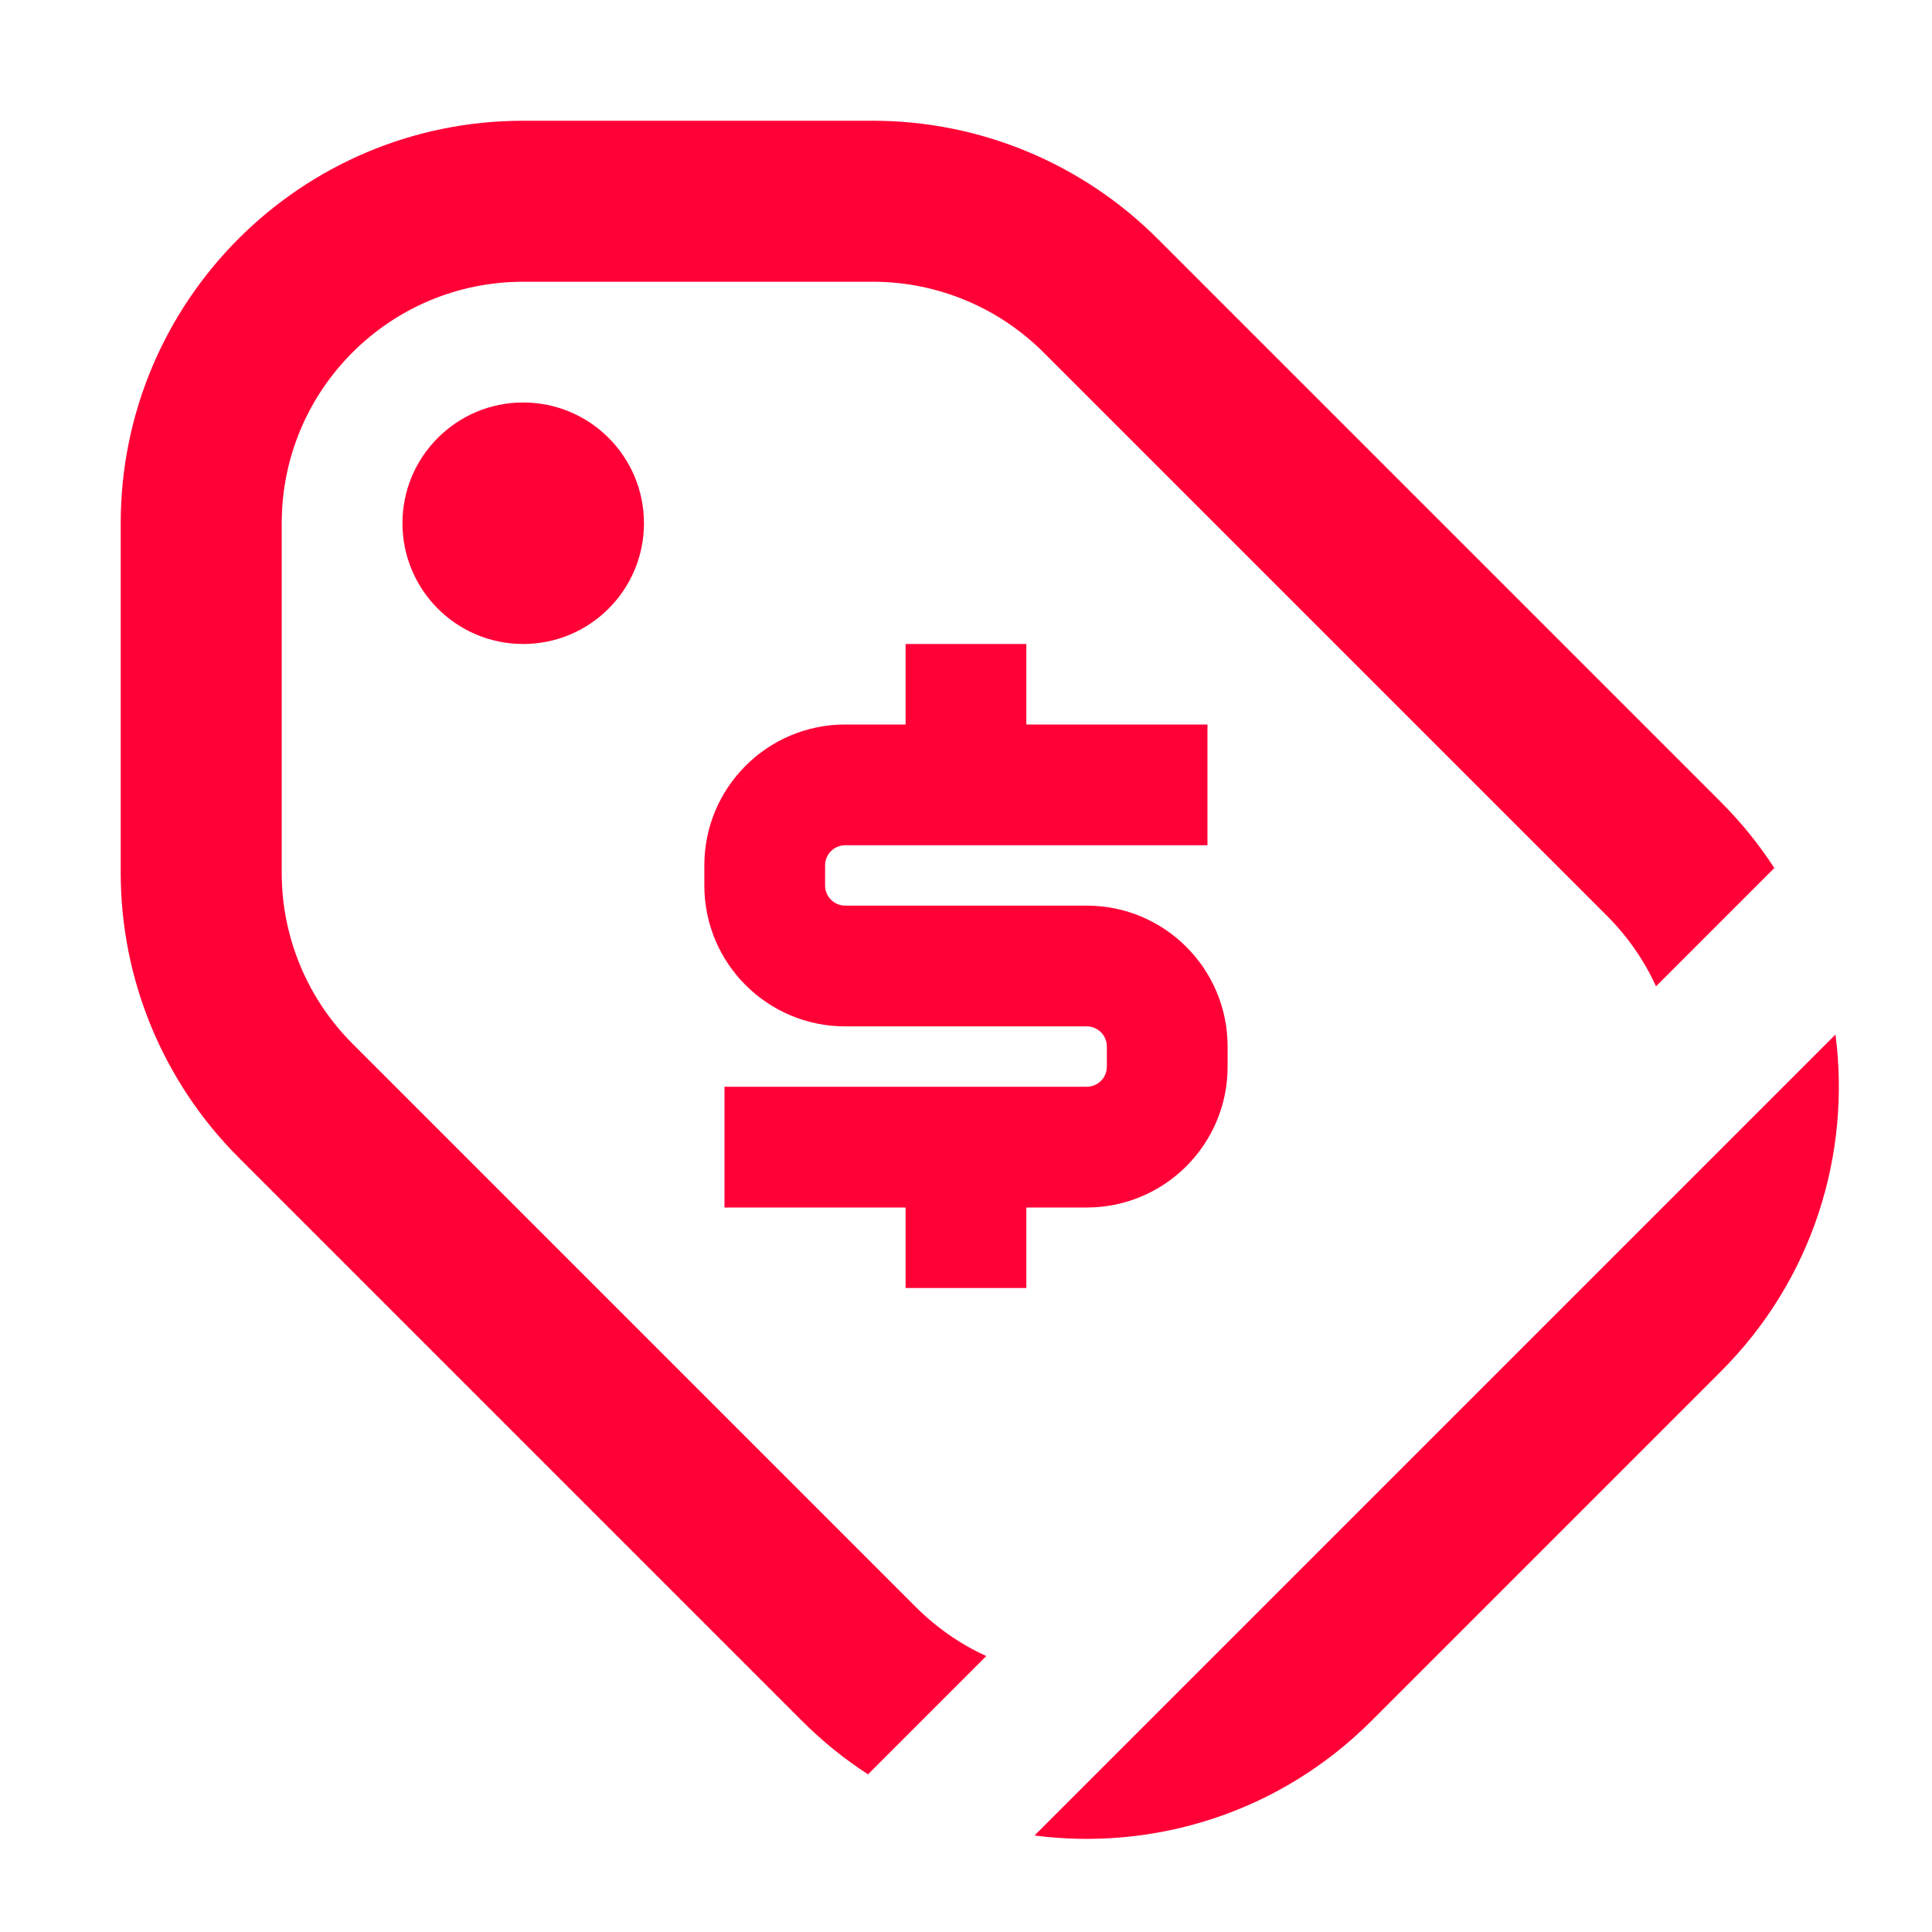
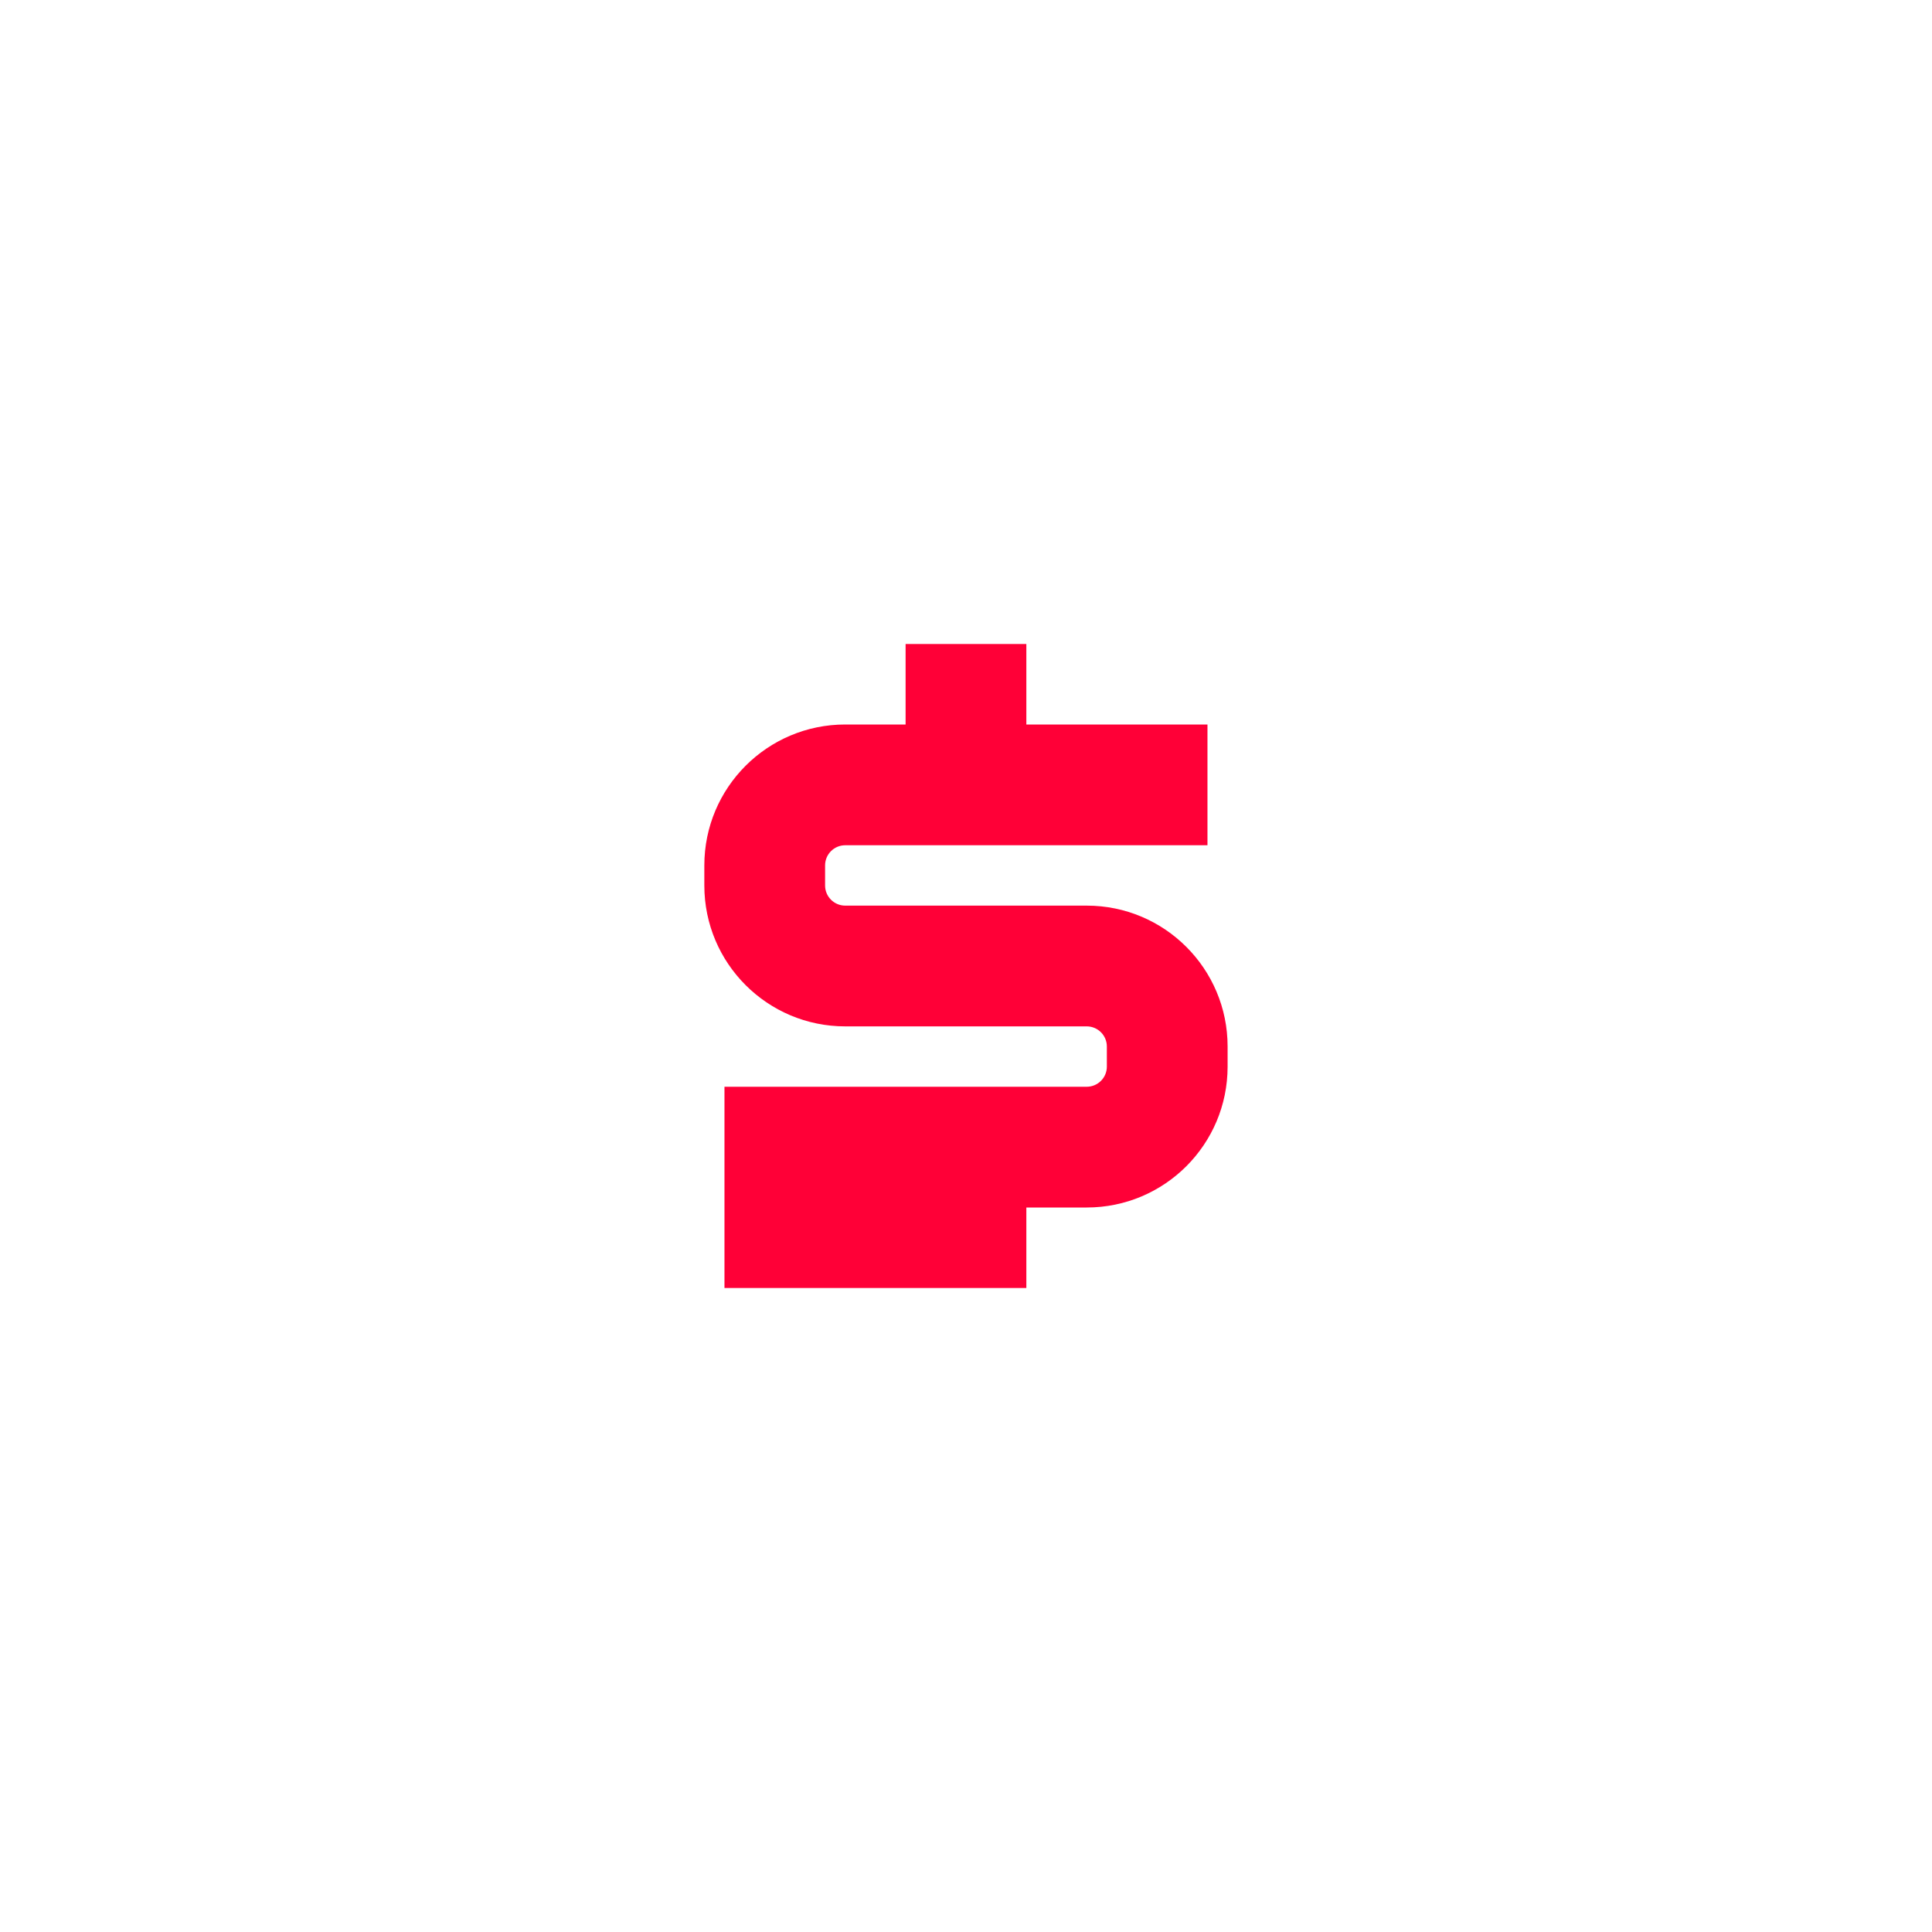
<svg xmlns="http://www.w3.org/2000/svg" width="64" height="64" viewBox="0 0 64 64" fill="none">
-   <path d="M17.332 4C9.969 4 3.999 9.97 3.999 17.333V28.915C3.999 32.451 5.404 35.843 7.904 38.343L26.571 57.01C27.248 57.687 27.98 58.276 28.753 58.777L32.671 54.859C31.827 54.473 31.037 53.933 30.342 53.239L11.675 34.572C10.175 33.072 9.332 31.037 9.332 28.915V17.333C9.332 12.915 12.914 9.333 17.332 9.333H28.914C31.036 9.333 33.071 10.176 34.571 11.677L53.238 30.343C53.932 31.038 54.472 31.828 54.858 32.672L58.776 28.754C58.275 27.981 57.686 27.249 57.009 26.572L38.342 7.905C35.842 5.405 32.45 4 28.914 4H17.332Z" fill="#FF0037" />
-   <path d="M60.802 34.271L34.27 60.803C38.233 61.319 42.383 60.054 45.427 57.01L57.009 45.428C60.053 42.384 61.318 38.234 60.802 34.271Z" fill="#FF0037" />
-   <path d="M17.332 21.333C19.541 21.333 21.332 19.543 21.332 17.333C21.332 15.124 19.541 13.333 17.332 13.333C15.123 13.333 13.332 15.124 13.332 17.333C13.332 19.543 15.123 21.333 17.332 21.333Z" fill="#FF0037" />
-   <path d="M39.999 24H33.999V21.333H29.999V24H27.999C25.422 24 23.332 26.089 23.332 28.667V29.333C23.332 31.911 25.422 34 27.999 34H35.999C36.367 34 36.666 34.298 36.666 34.667V35.333C36.666 35.702 36.367 36 35.999 36H23.999V40H29.999V42.667H33.999V40H35.999C38.576 40 40.666 37.911 40.666 35.333V34.667C40.666 32.089 38.576 30 35.999 30H27.999C27.631 30 27.332 29.701 27.332 29.333V28.667C27.332 28.299 27.631 28 27.999 28H39.999V24Z" fill="#FF0037" />
+   <path d="M39.999 24H33.999V21.333H29.999V24H27.999C25.422 24 23.332 26.089 23.332 28.667V29.333C23.332 31.911 25.422 34 27.999 34H35.999C36.367 34 36.666 34.298 36.666 34.667V35.333C36.666 35.702 36.367 36 35.999 36H23.999V40V42.667H33.999V40H35.999C38.576 40 40.666 37.911 40.666 35.333V34.667C40.666 32.089 38.576 30 35.999 30H27.999C27.631 30 27.332 29.701 27.332 29.333V28.667C27.332 28.299 27.631 28 27.999 28H39.999V24Z" fill="#FF0037" />
</svg>